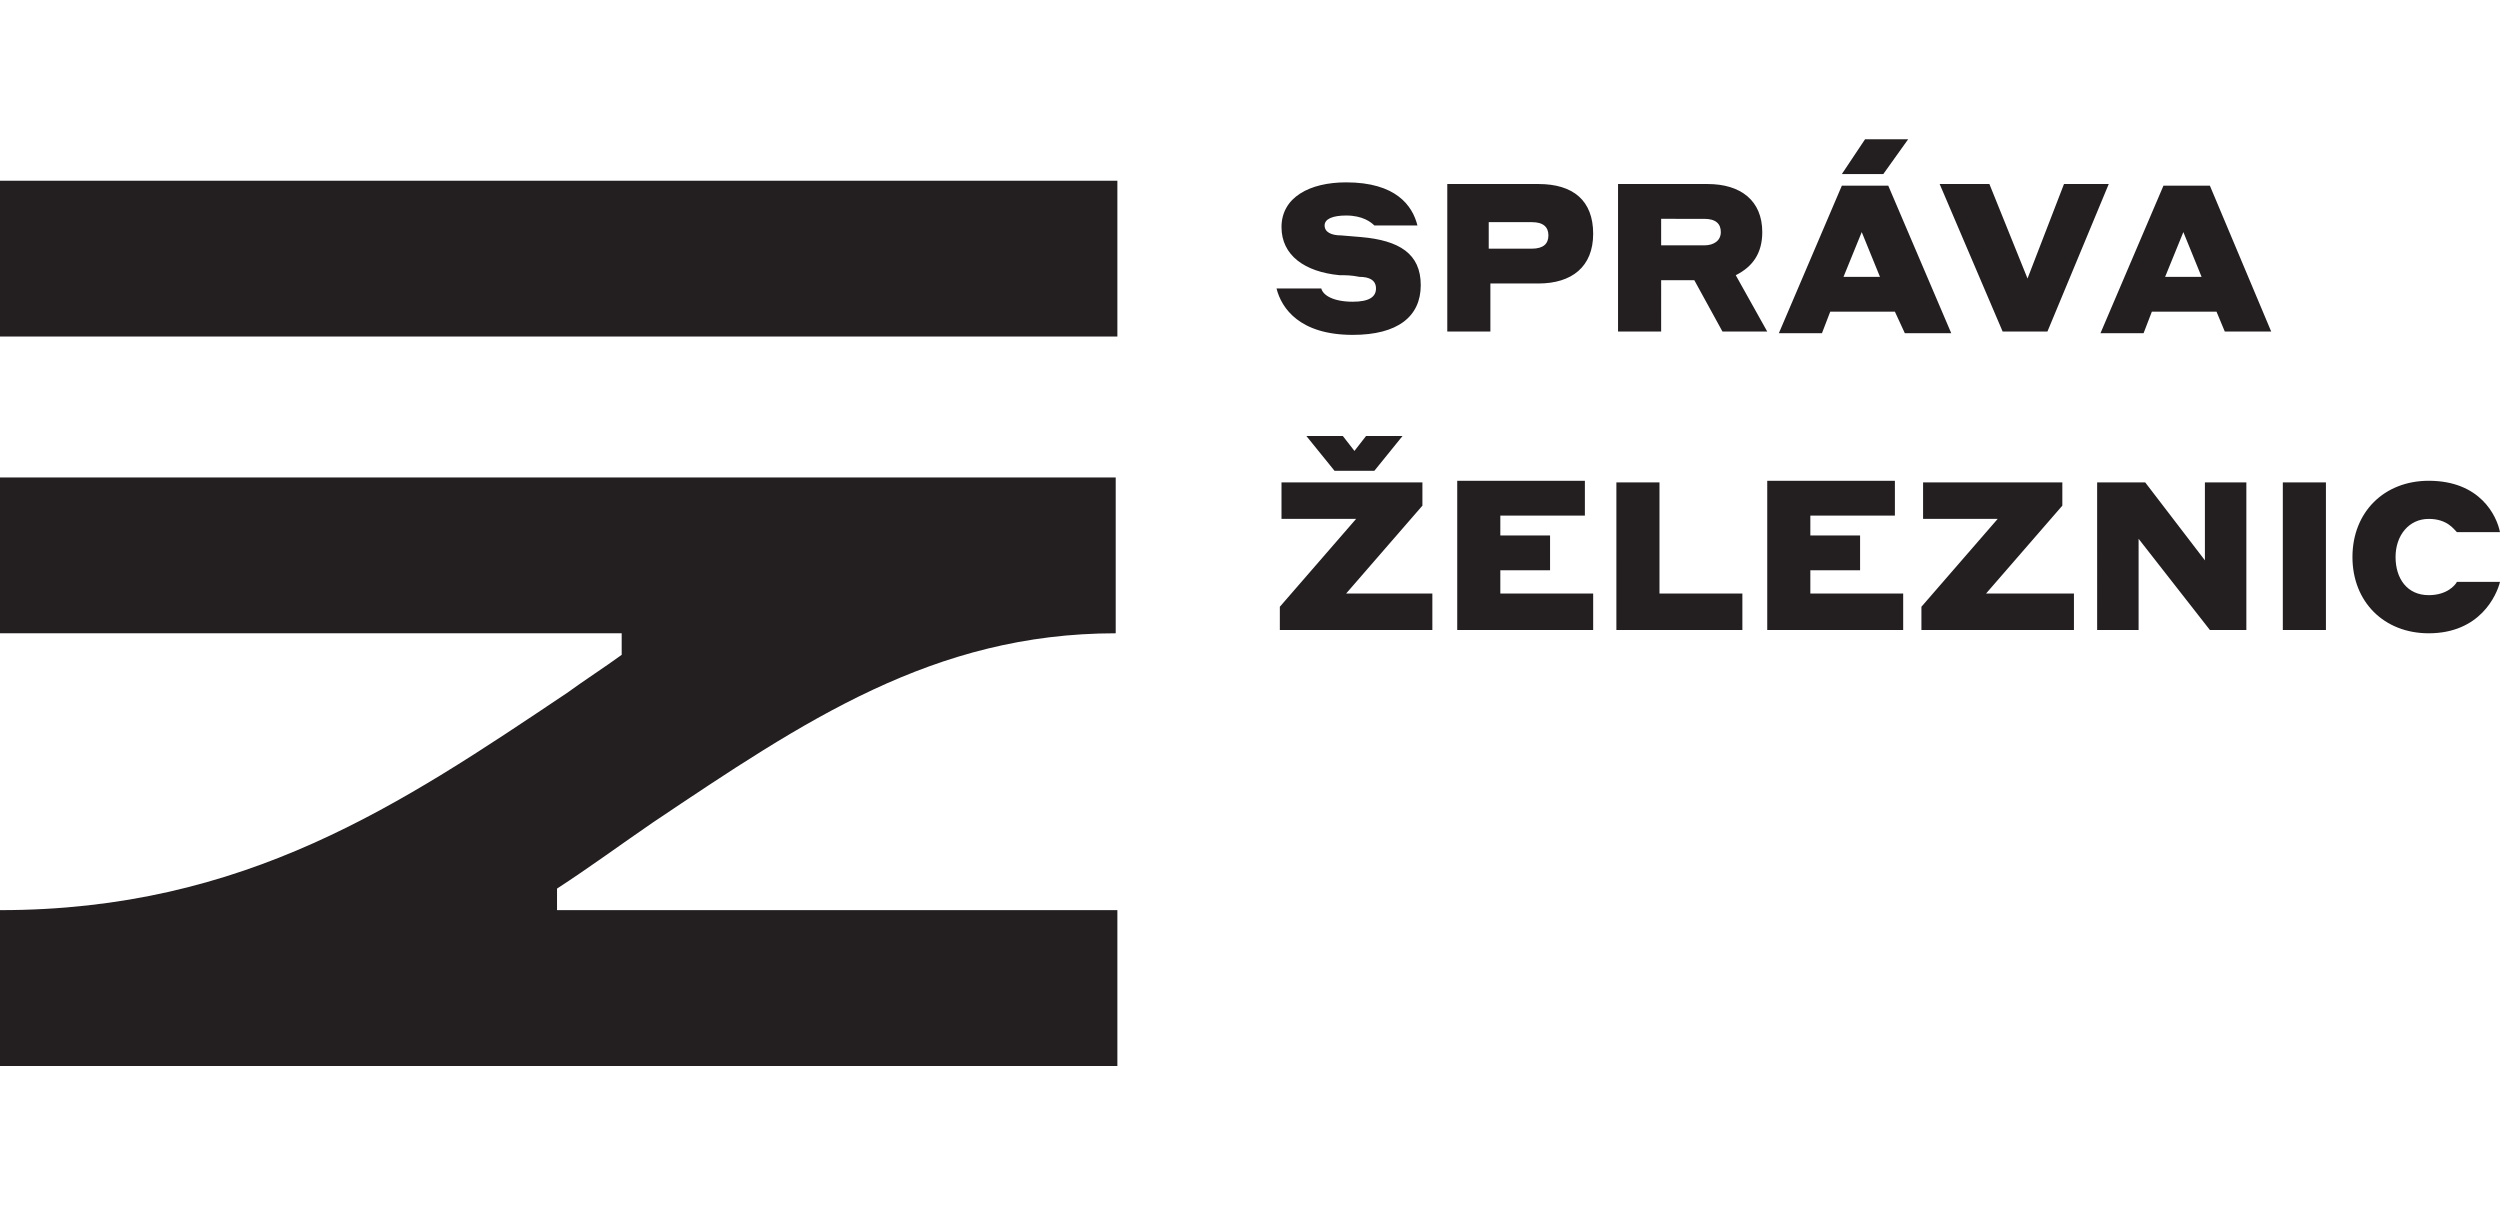
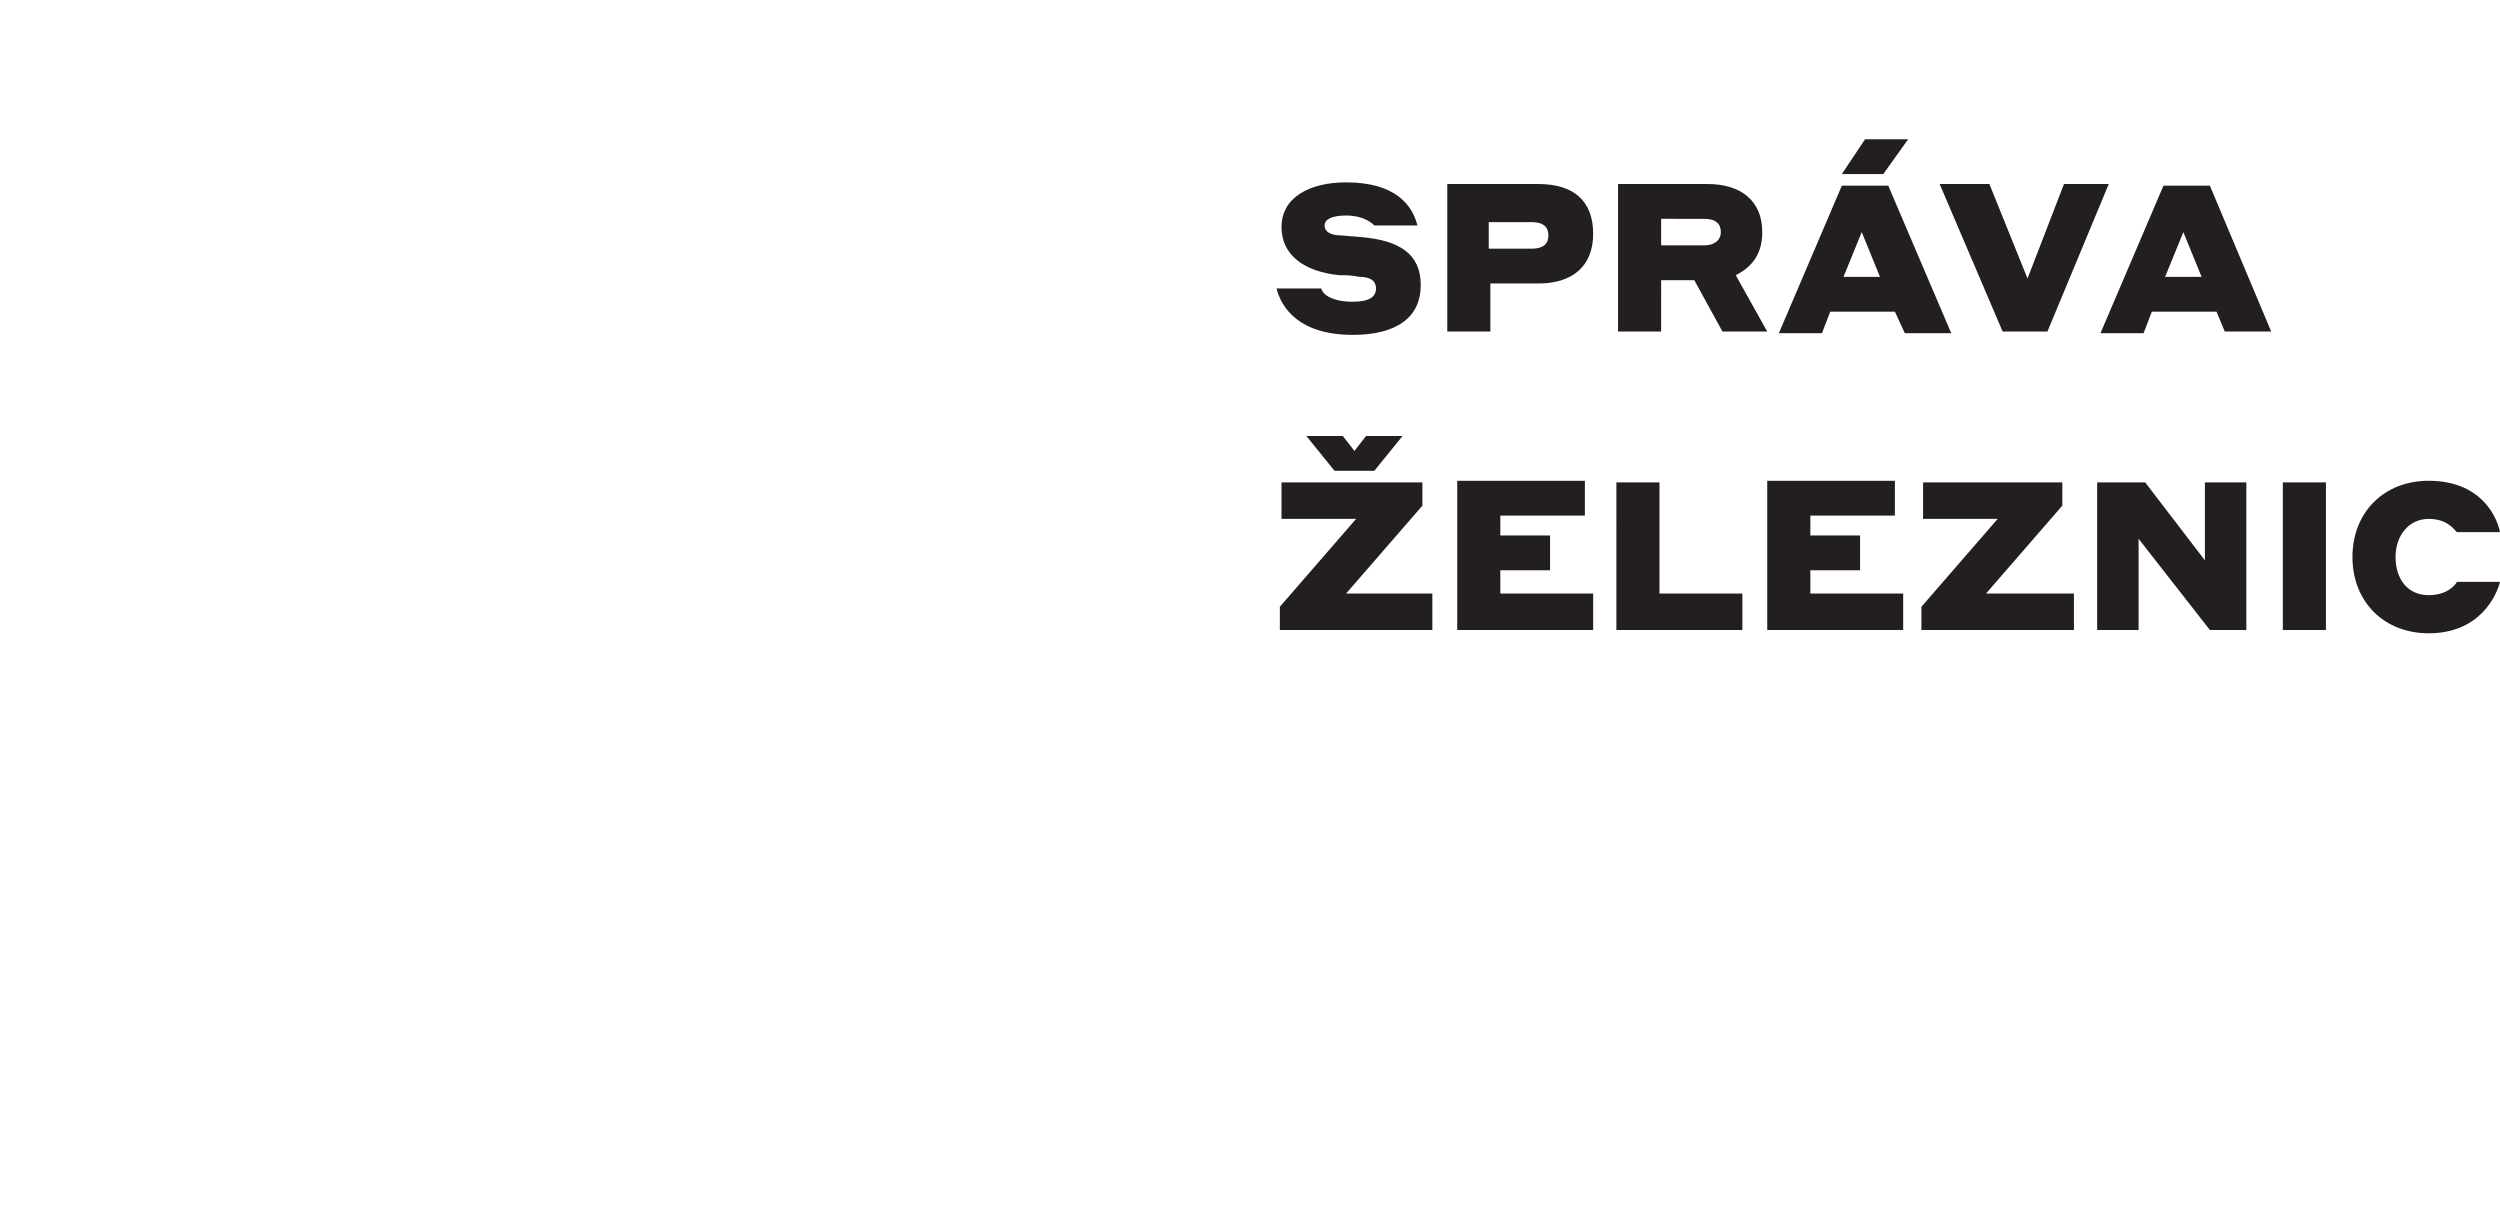
<svg xmlns="http://www.w3.org/2000/svg" version="1.1" id="Vrstva_1" x="0px" y="0px" width="150.8px" height="72.7px" viewBox="0 0 150.8 72.7" style="enable-background:new 0 0 150.8 72.7;" xml:space="preserve">
  <style type="text/css">
	.st0{fill:#231F20;}
</style>
  <g>
    <path class="st0" d="M132.8,16.7l-1.1-2.7l-1.1,2.7H132.8z M133.7,18.8h-3.9l-0.5,1.3h-2.6l3.8-8.9h2.8L137,20h-2.8L133.7,18.8z    M123.5,20h-2.7l-3.8-8.9h3l2.3,5.7l2.2-5.7h2.7L123.5,20z M112.5,8.4h2.6l-1.5,2.1h-2.5L112.5,8.4z M113.4,16.7l-1.1-2.7l-1.1,2.7   H113.4z M114.3,18.8h-3.9l-0.5,1.3h-2.6l3.8-8.9h2.8l3.8,8.9h-2.8L114.3,18.8z M100.2,13.3v1.5h2.6c0.6,0,1-0.3,1-0.8   c0-0.5-0.3-0.8-1-0.8H100.2z M97.6,11.1h5.4c2,0,3.3,1,3.3,2.9c0,1.3-0.6,2.1-1.6,2.6l1.9,3.4h-2.7l-1.7-3.1h-2V20h-2.6V11.1z    M89.8,13.3V15h2.6c0.7,0,1-0.3,1-0.8c0-0.5-0.3-0.8-1-0.8H89.8z M87.3,11.1h5.5c2.1,0,3.3,1,3.3,3c0,2-1.3,3-3.3,3h-2.9V20h-2.6   V11.1z M79.9,13.6c0,0.4,0.4,0.6,1,0.6l1.2,0.1c2.3,0.2,3.6,1,3.6,2.9c0,1.9-1.4,3-4.1,3c-3.2,0-4.3-1.6-4.6-2.8h2.7   c0.1,0.4,0.7,0.8,1.9,0.8c1,0,1.4-0.3,1.4-0.8s-0.4-0.7-1-0.7c-0.5-0.1-0.8-0.1-1.2-0.1c-2.1-0.2-3.5-1.2-3.5-2.9   c0-1.8,1.7-2.7,3.9-2.7c3,0,4,1.4,4.3,2.6h-2.6c-0.2-0.2-0.7-0.6-1.7-0.6C80.4,13,79.9,13.2,79.9,13.6 M146.5,38.2   c3.1,0,4.1-2.3,4.3-3.1h-2.6c-0.1,0.2-0.6,0.8-1.7,0.8c-1.3,0-2-1-2-2.3c0-1.3,0.8-2.3,2-2.3c1.1,0,1.5,0.6,1.7,0.8h2.6   c-0.2-1-1.2-3.1-4.3-3.1c-2.7,0-4.6,1.9-4.6,4.6C141.9,36.3,143.8,38.2,146.5,38.2 M137.7,38h2.6v-8.9h-2.6V38z M133.3,38h2.2v-8.9   H133v4.7l-3.6-4.7h-2.9V38h2.5v-5.5L133.3,38z M125,35.8h-5.2l4.6-5.3v-1.4H116v2.2h4.5l-4.6,5.3V38h9.2V35.8z M106.6,38h8.2v-2.2   h-5.6v-1.4h3v-2.1h-3v-1.2h5.1v-2.1h-7.7V38z M105.1,35.8h-5v-6.7h-2.6V38h7.6V35.8z M87.9,38h8.2v-2.2h-5.6v-1.4h3v-2.1h-3v-1.2   h5.1v-2.1h-7.7V38z M84.6,26.3h-2.2l-0.7,0.9l-0.7-0.9h-2.2l1.7,2.1h2.4L84.6,26.3z M86.4,35.8h-5.2l4.6-5.3v-1.4h-8.5v2.2h4.5   l-4.6,5.3V38h9.2V35.8z" />
-     <path class="st0" d="M0,54.9v9.4h67.4v-9.4H33.6v-1.3c2-1.3,3.9-2.7,5.8-4c9.1-6.1,16.9-11.4,27.9-11.4v-9.4H0v9.4h37.5v1.3   c-1.1,0.8-2.2,1.5-3.3,2.3C24.2,48.5,14.8,54.9,0,54.9L0,54.9z M67.4,20.3H0v-9.4h67.4V20.3z" />
  </g>
</svg>